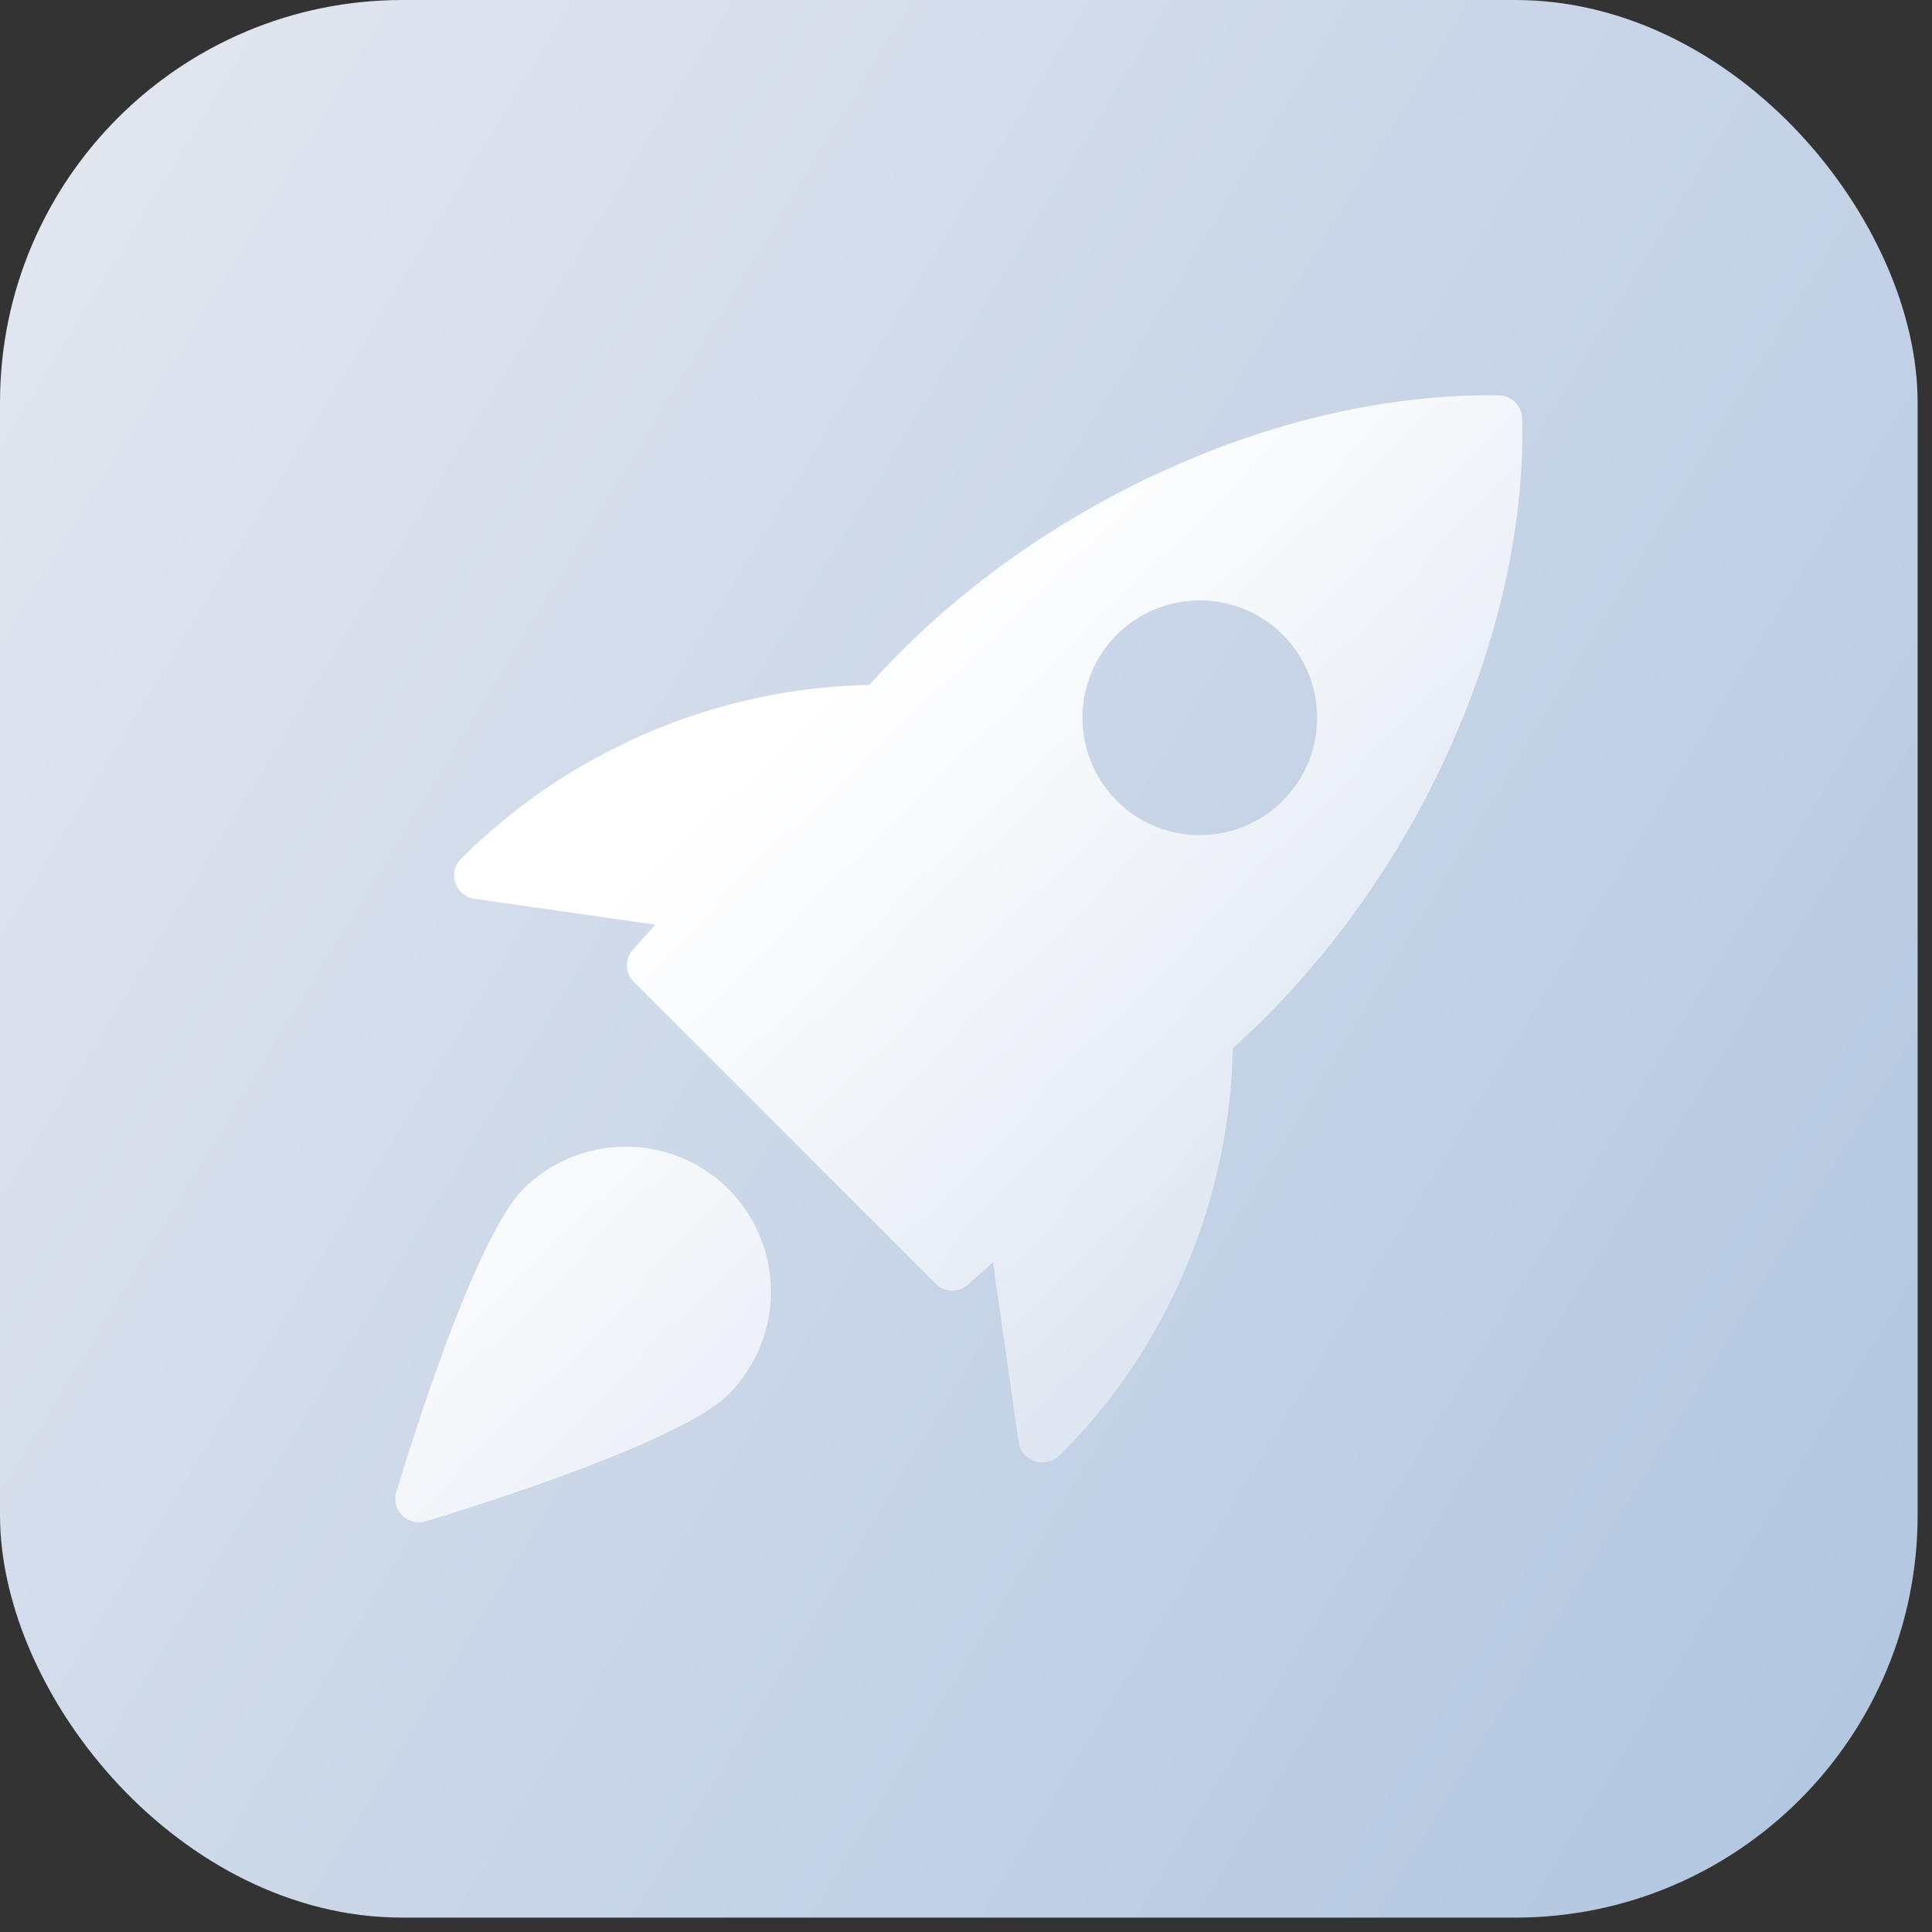
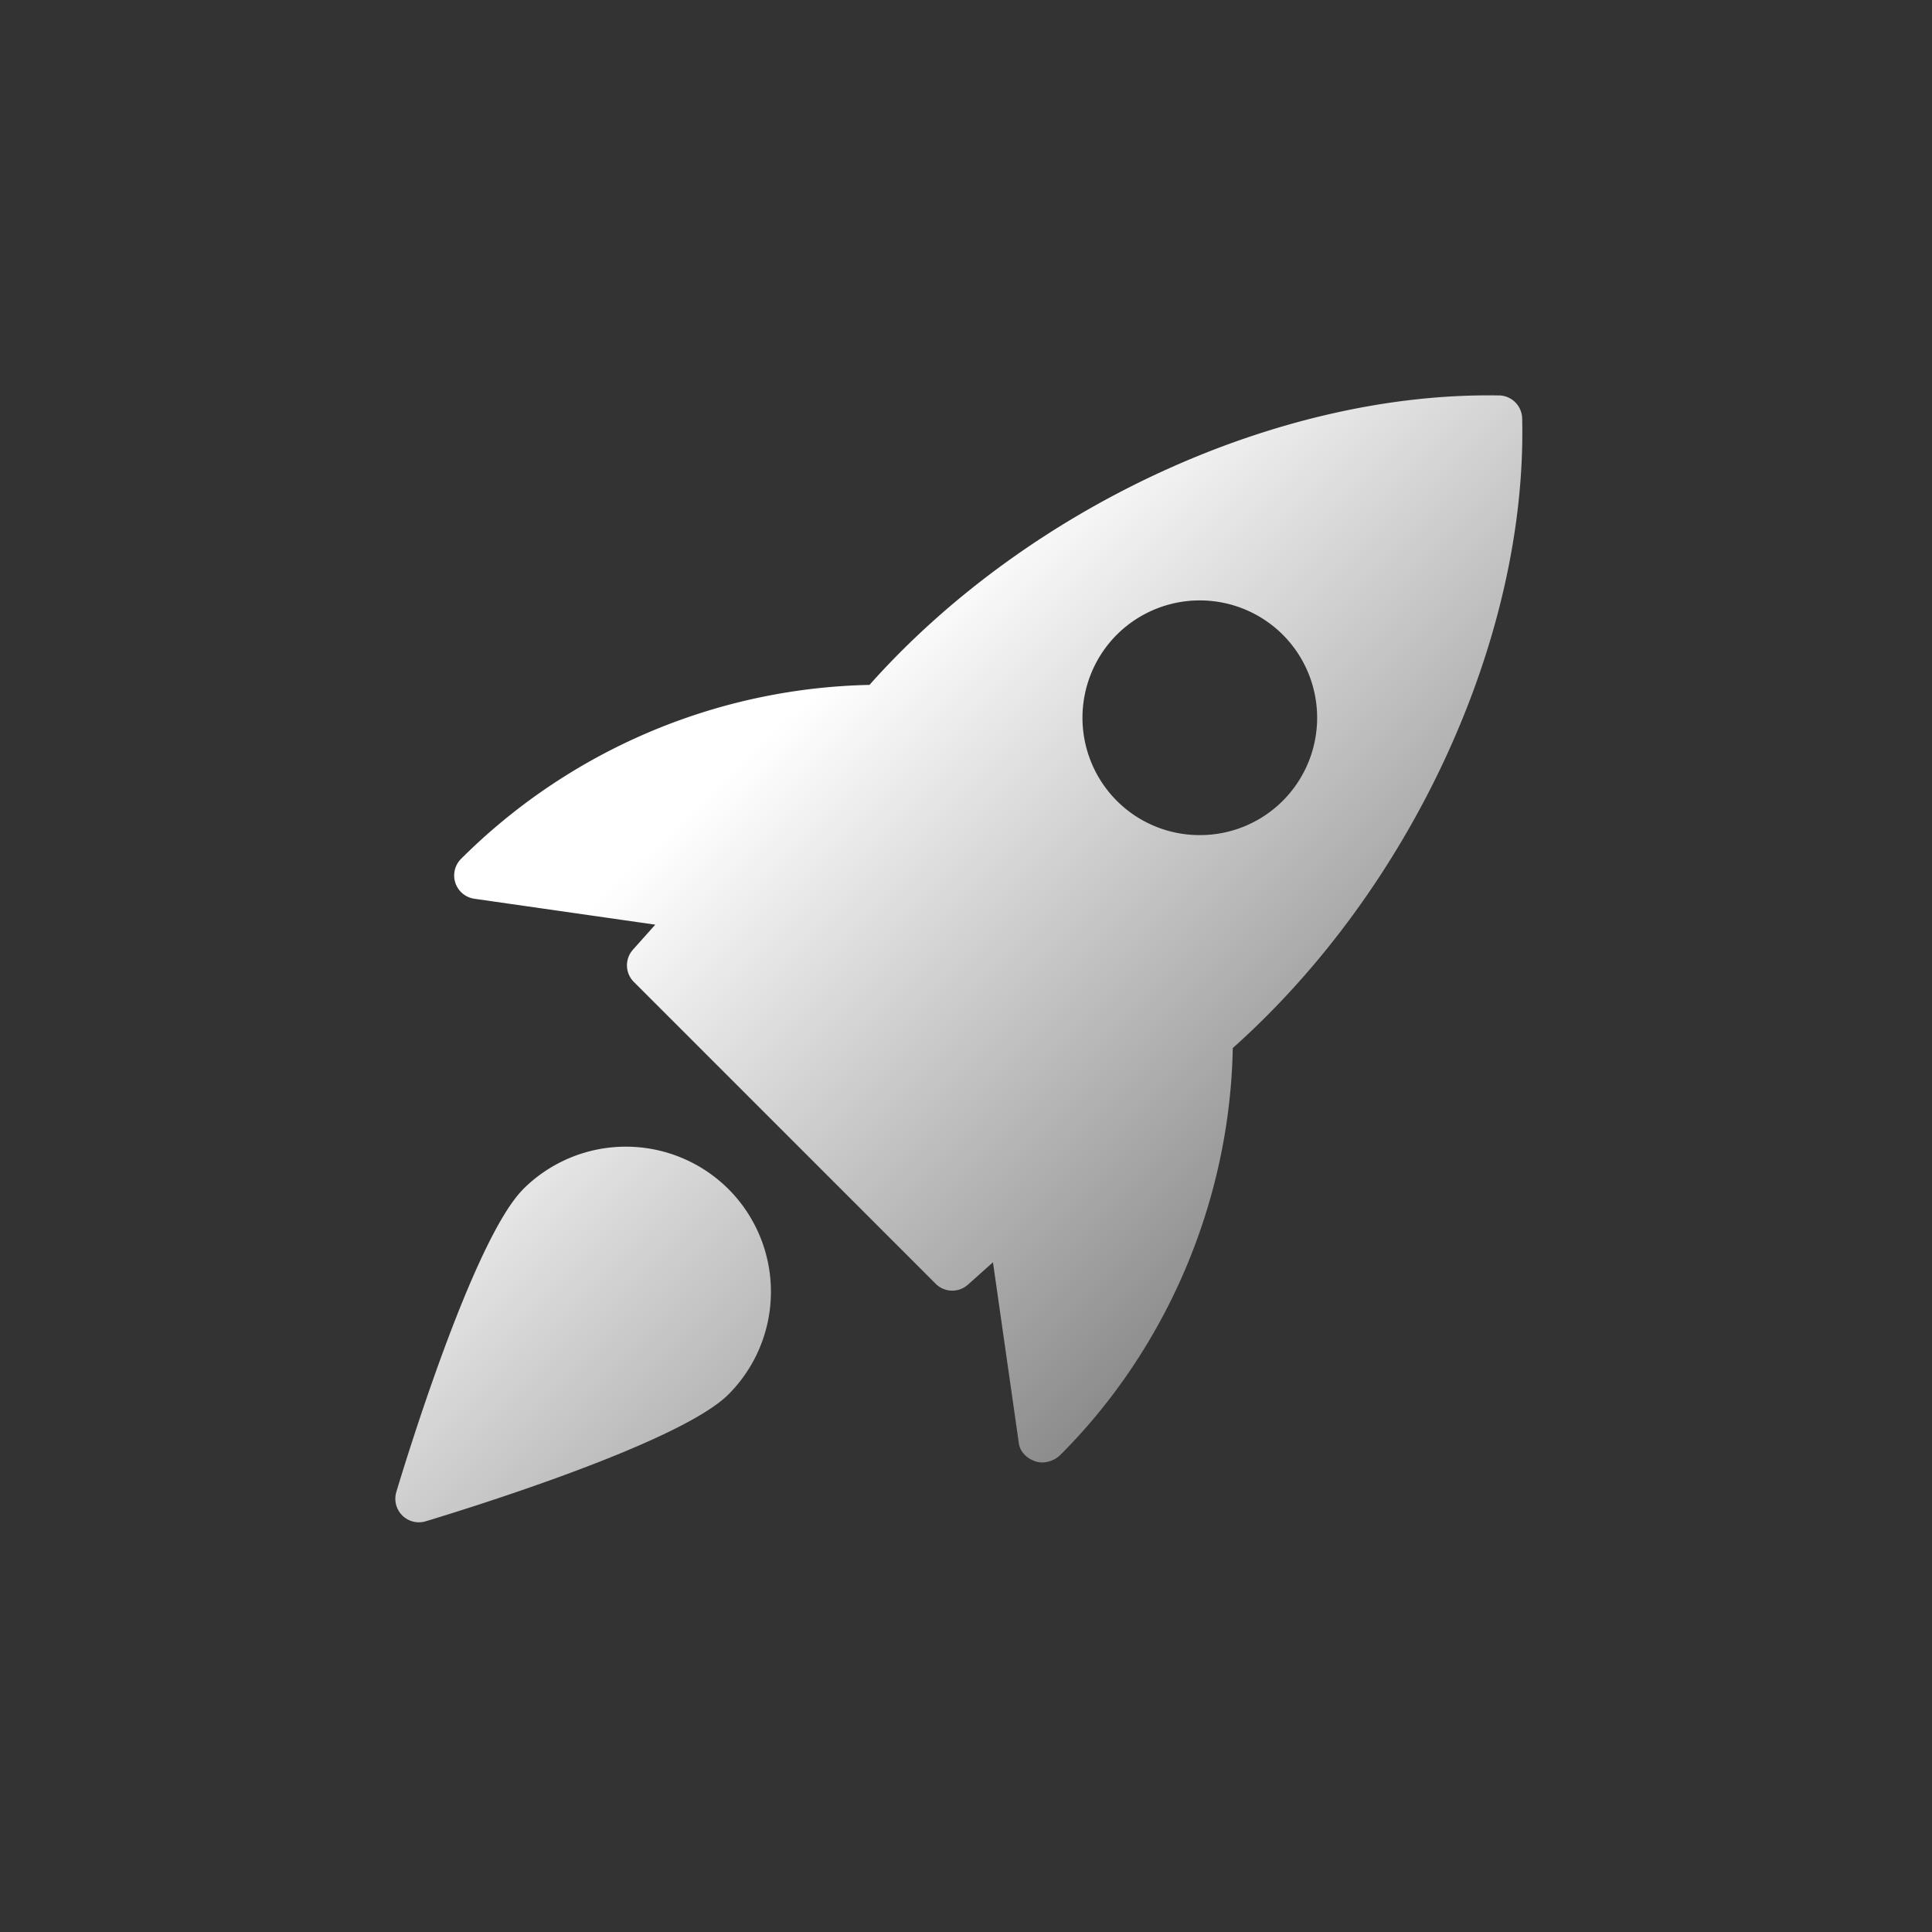
<svg xmlns="http://www.w3.org/2000/svg" width="48" height="48" fill="none">
  <rect width="100%" height="100%" fill="#333333" stroke="none" />
-   <rect width="47.643" height="47.643" fill="url(#a)" rx="10" />
  <path fill="url(#b)" d="M37.247 9.825c-5.465-.098-11.699 2.759-15.645 7.191a14.805 14.805 0 0 0-10.145 4.32.584.584 0 0 0 .327.993l4.496.644-.555.622a.583.583 0 0 0 .023.801l7.498 7.498a.582.582 0 0 0 .802.023l.622-.556.643 4.497c.032.219.205.38.414.45.053.017.11.026.166.026a.659.659 0 0 0 .452-.188c2.666-2.666 4.212-6.338 4.283-10.108 4.437-3.954 7.317-10.185 7.19-15.644a.586.586 0 0 0-.57-.57Zm-5.376 10.07a2.908 2.908 0 0 1-2.062.853 2.908 2.908 0 0 1-2.063-.853 2.922 2.922 0 0 1 0-4.125 2.92 2.92 0 0 1 4.125 0 2.92 2.92 0 0 1 0 4.125Z" />
  <path fill="url(#c)" d="M13 29.544c-1.249 1.248-2.963 6.888-3.154 7.526a.585.585 0 0 0 .727.727c.638-.192 6.277-1.905 7.526-3.154a3.61 3.61 0 0 0 0-5.1 3.611 3.611 0 0 0-5.1 0Z" />
  <defs>
    <linearGradient id="a" x1="5.316" x2="97.202" y1="-6.053" y2="50.103" gradientUnits="userSpaceOnUse">
      <stop stop-color="#E3E7F0" />
      <stop offset="1" stop-color="#8EAED4" />
    </linearGradient>
    <linearGradient id="b" x1="41.76" x2="19.775" y1="40.582" y2="17.625" gradientUnits="userSpaceOnUse">
      <stop stop-color="#fff" stop-opacity="0" />
      <stop offset="1" stop-color="#fff" />
    </linearGradient>
    <linearGradient id="c" x1="41.76" x2="19.775" y1="40.582" y2="17.625" gradientUnits="userSpaceOnUse">
      <stop stop-color="#fff" stop-opacity="0" />
      <stop offset="1" stop-color="#fff" />
    </linearGradient>
  </defs>
</svg>